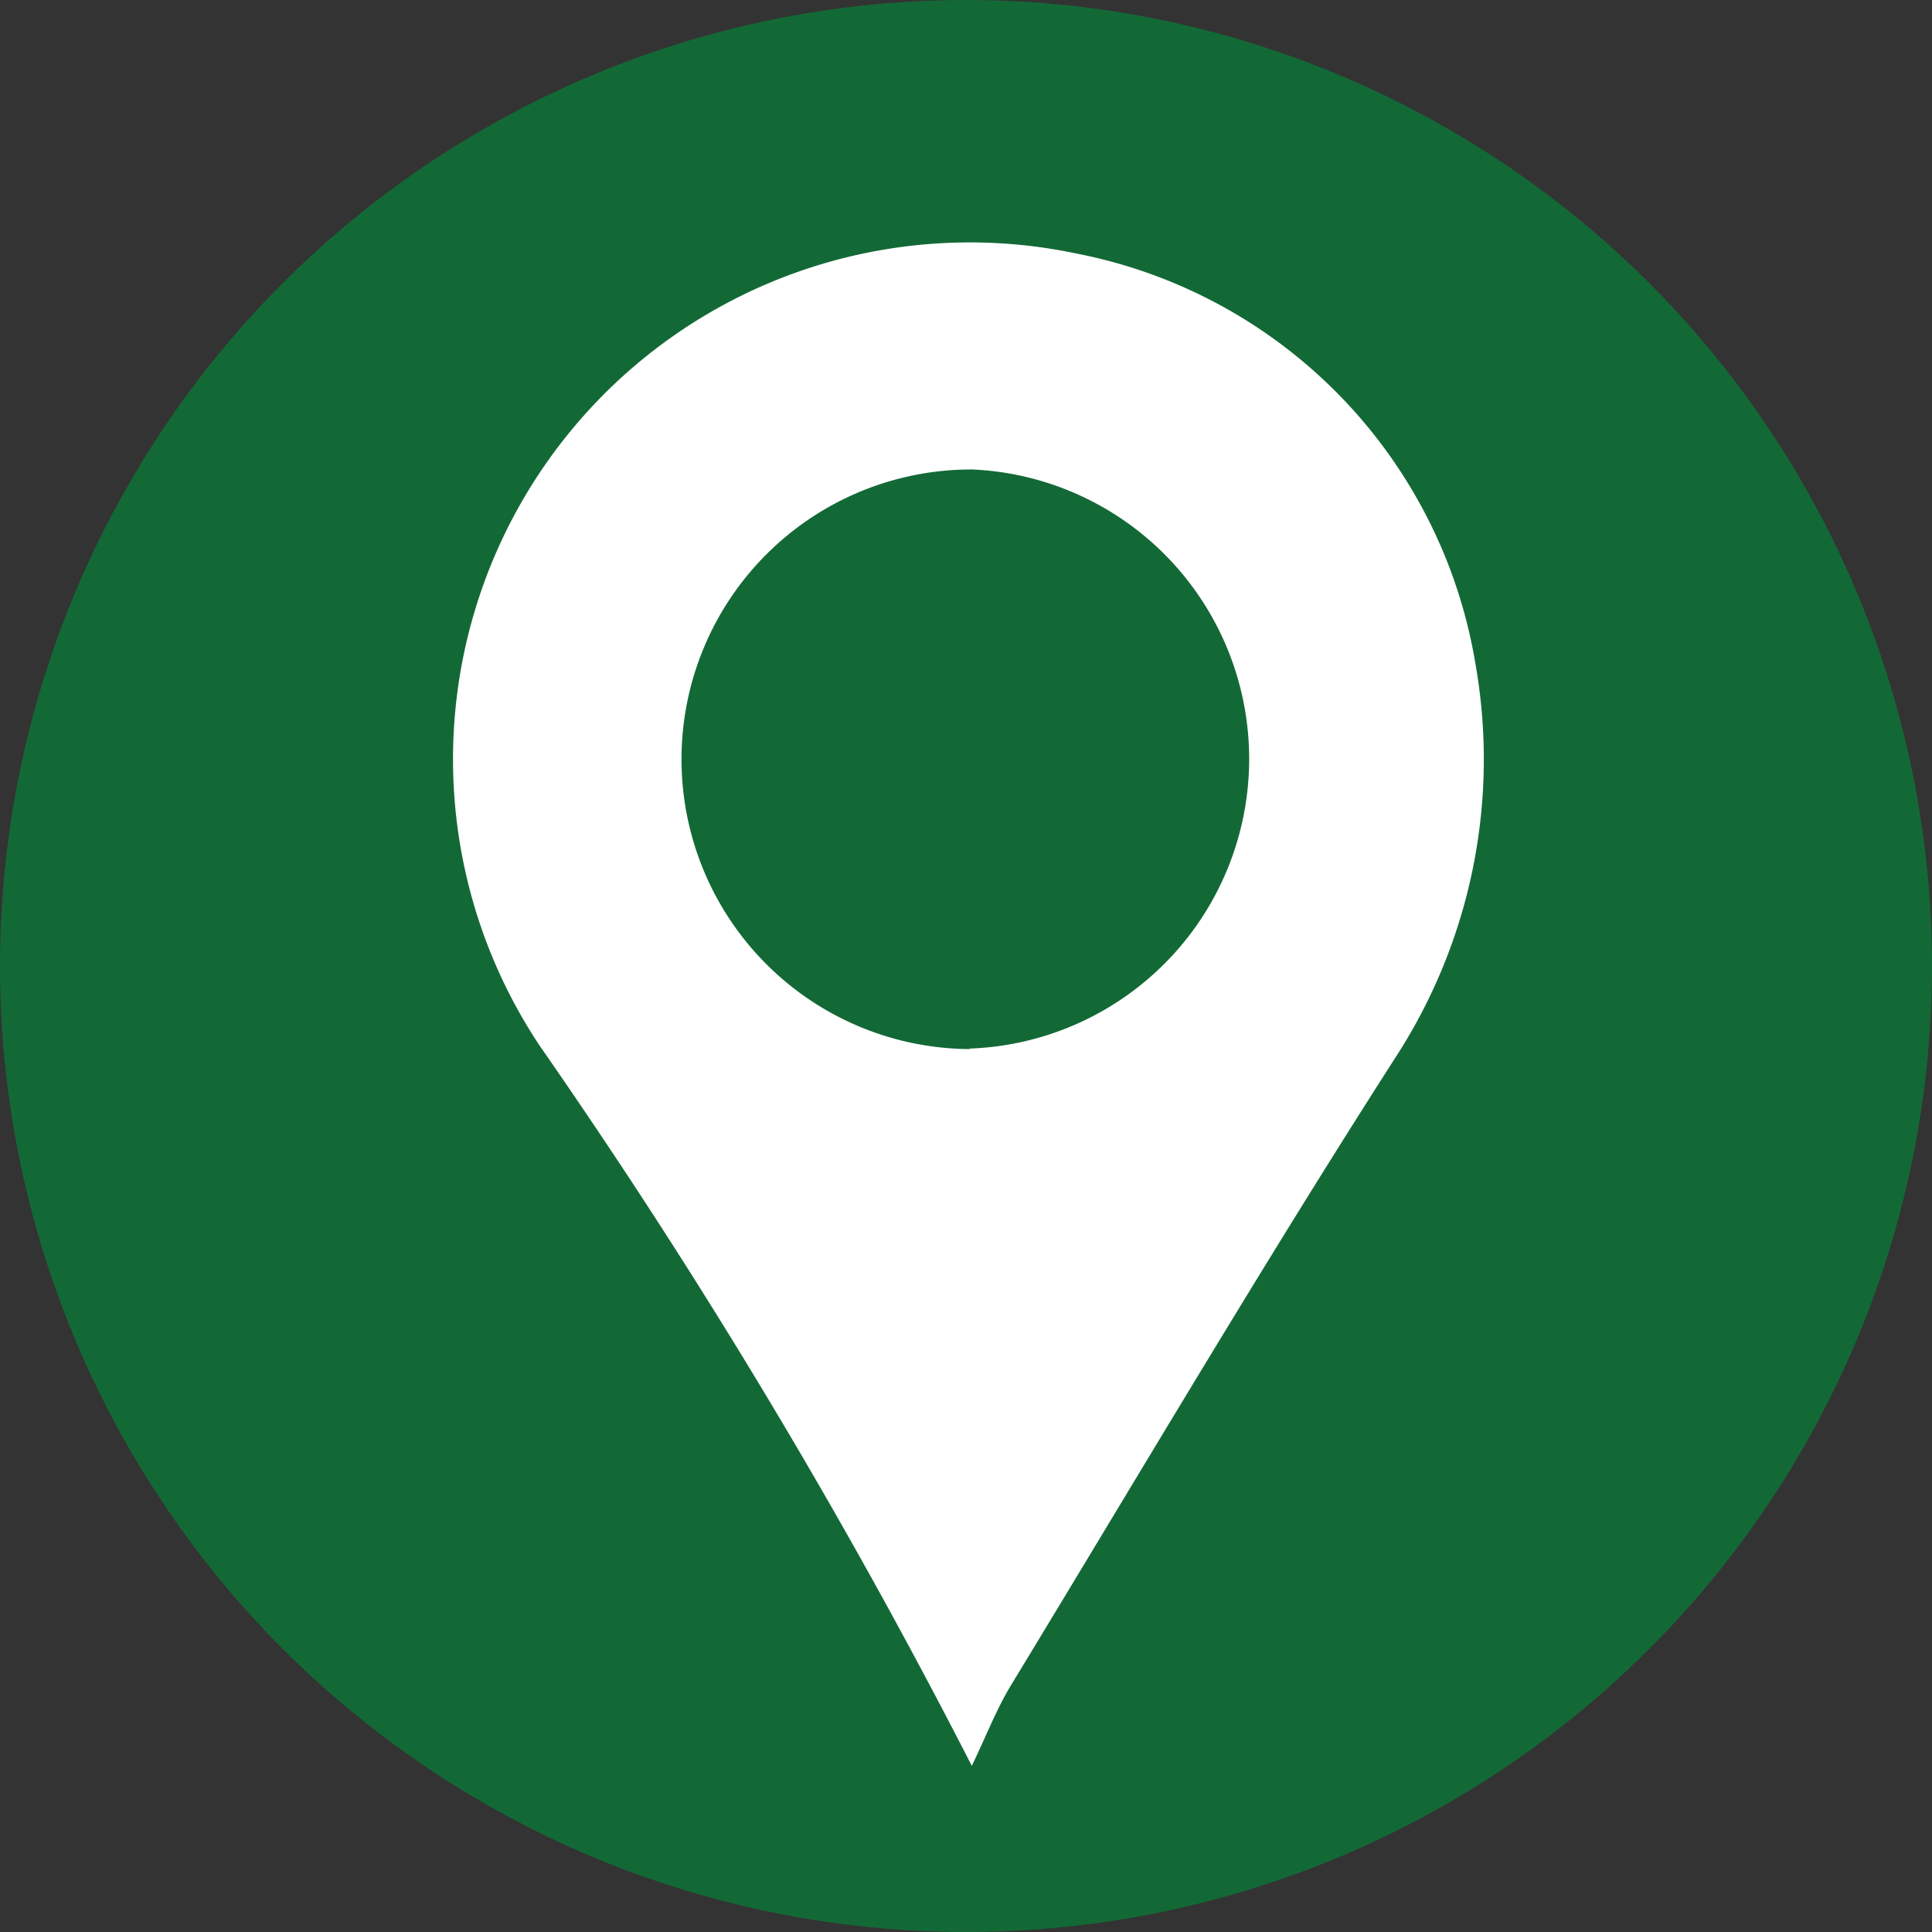
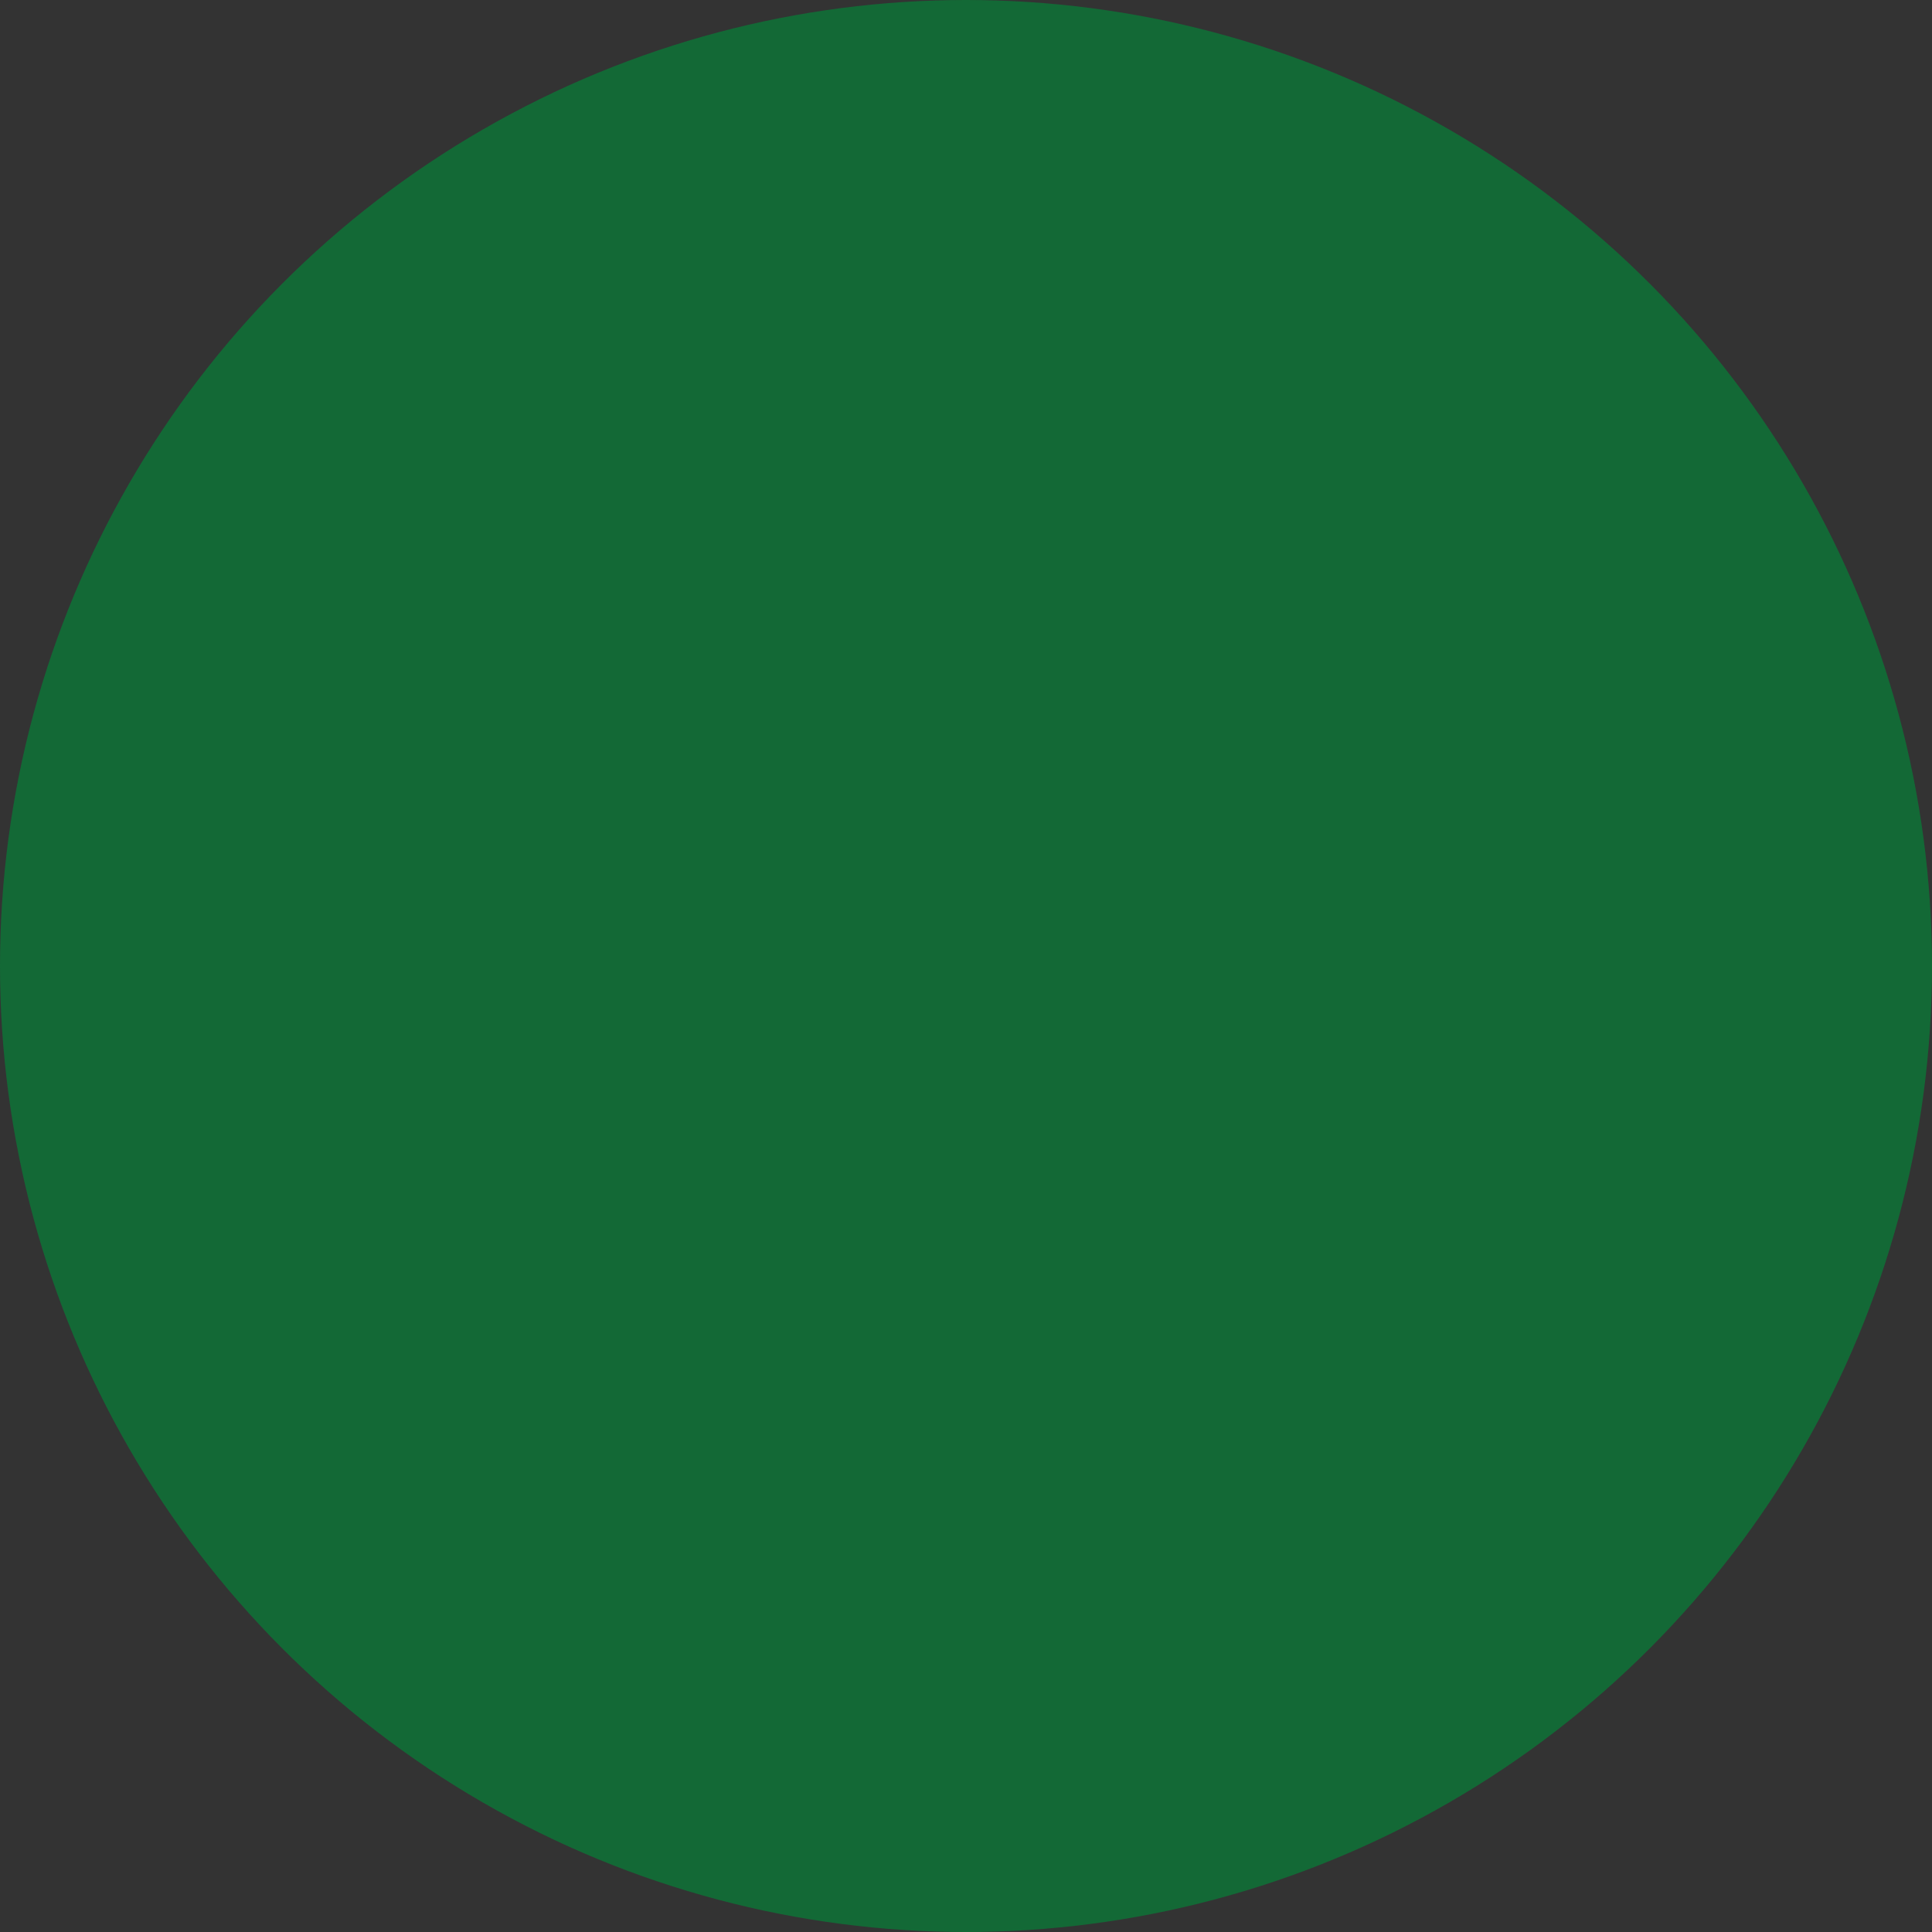
<svg xmlns="http://www.w3.org/2000/svg" id="レイヤー_1" data-name="レイヤー 1" width="40" height="40" viewBox="0 0 40 40">
  <rect x="0" y="0" width="40" height="40" fill="#333333" stroke="none" />
  <defs>
    <style>.cls-1{fill:#136936;}.cls-2{fill:#fff;fill-rule:evenodd;}</style>
  </defs>
  <title>navi-icon-work</title>
  <circle class="cls-1" cx="20" cy="20" r="20" />
-   <path class="cls-2" d="M299.94,405.36a10.7,10.7,0,0,0-11.11,16.41,129,129,0,0,1,8.94,14.9c0.29-.6.5-1.15,0.8-1.65,2.65-4.36,5.24-8.76,8-13.06a11.33,11.33,0,0,0,1.63-8.09A10.38,10.38,0,0,0,299.94,405.36Zm-2.21,16.47a6,6,0,1,1,.06-12A6,6,0,0,1,297.72,421.82Z" transform="translate(-277.65 -400.11)" />
</svg>